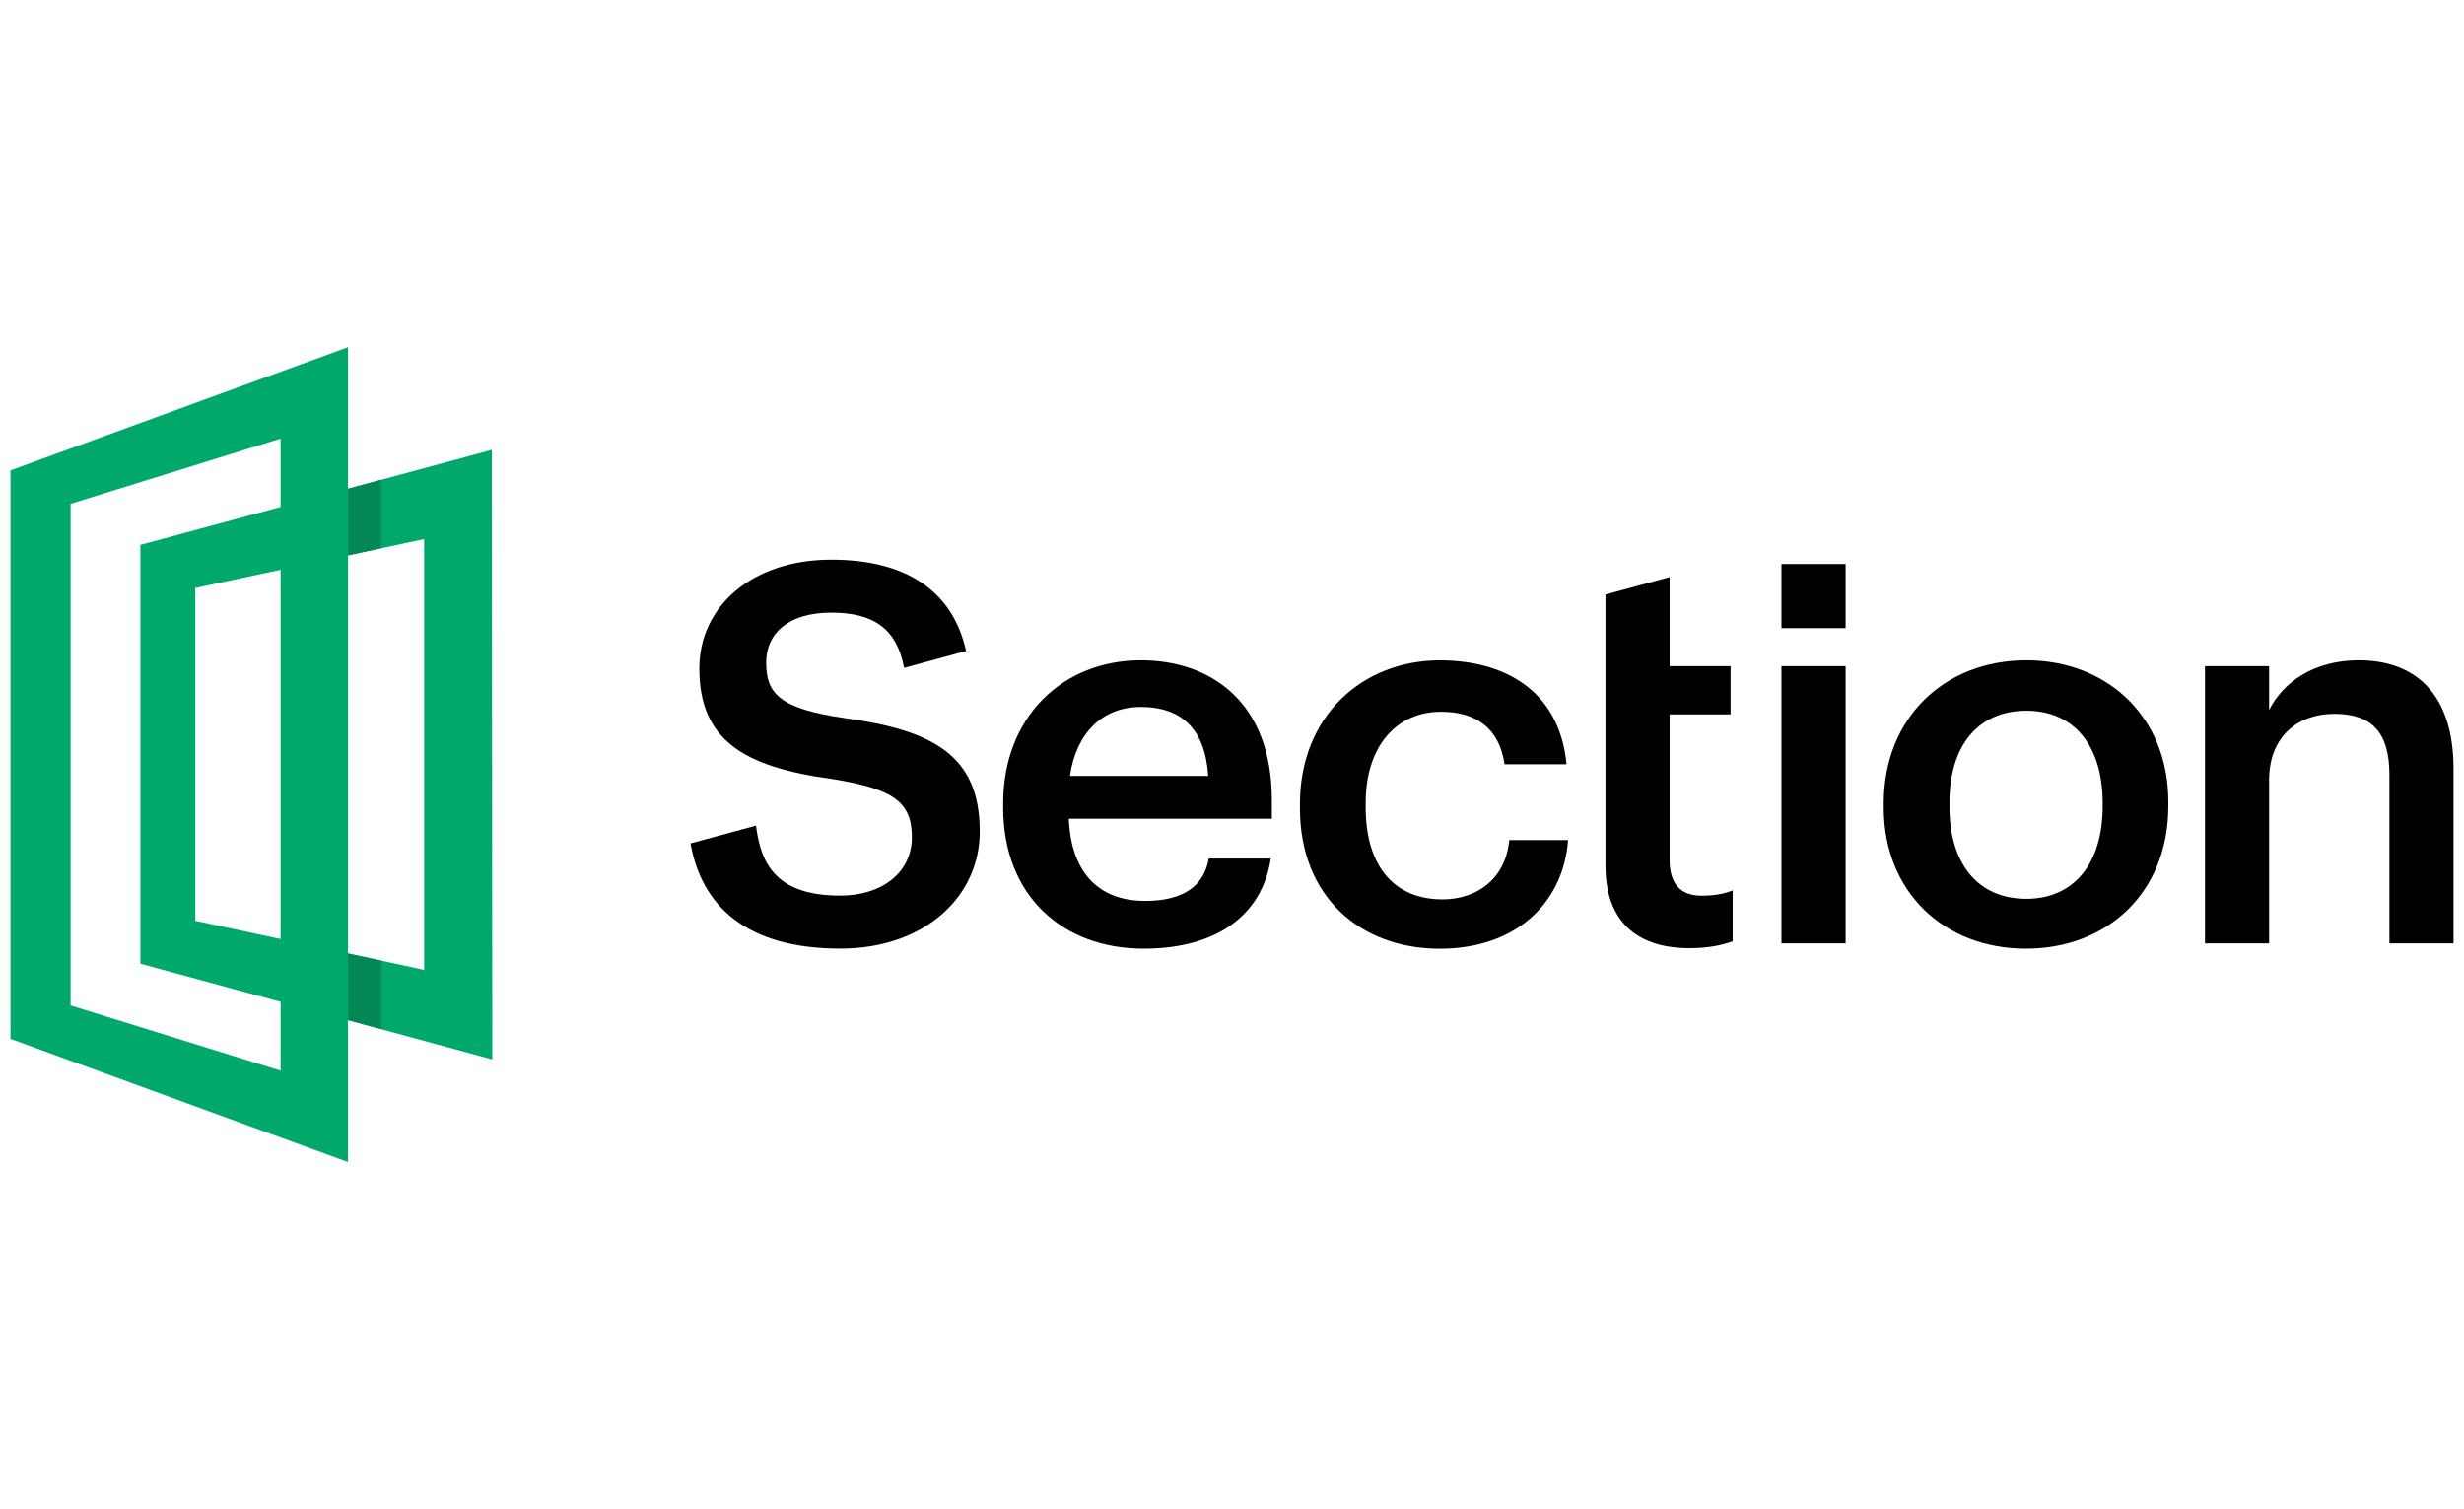
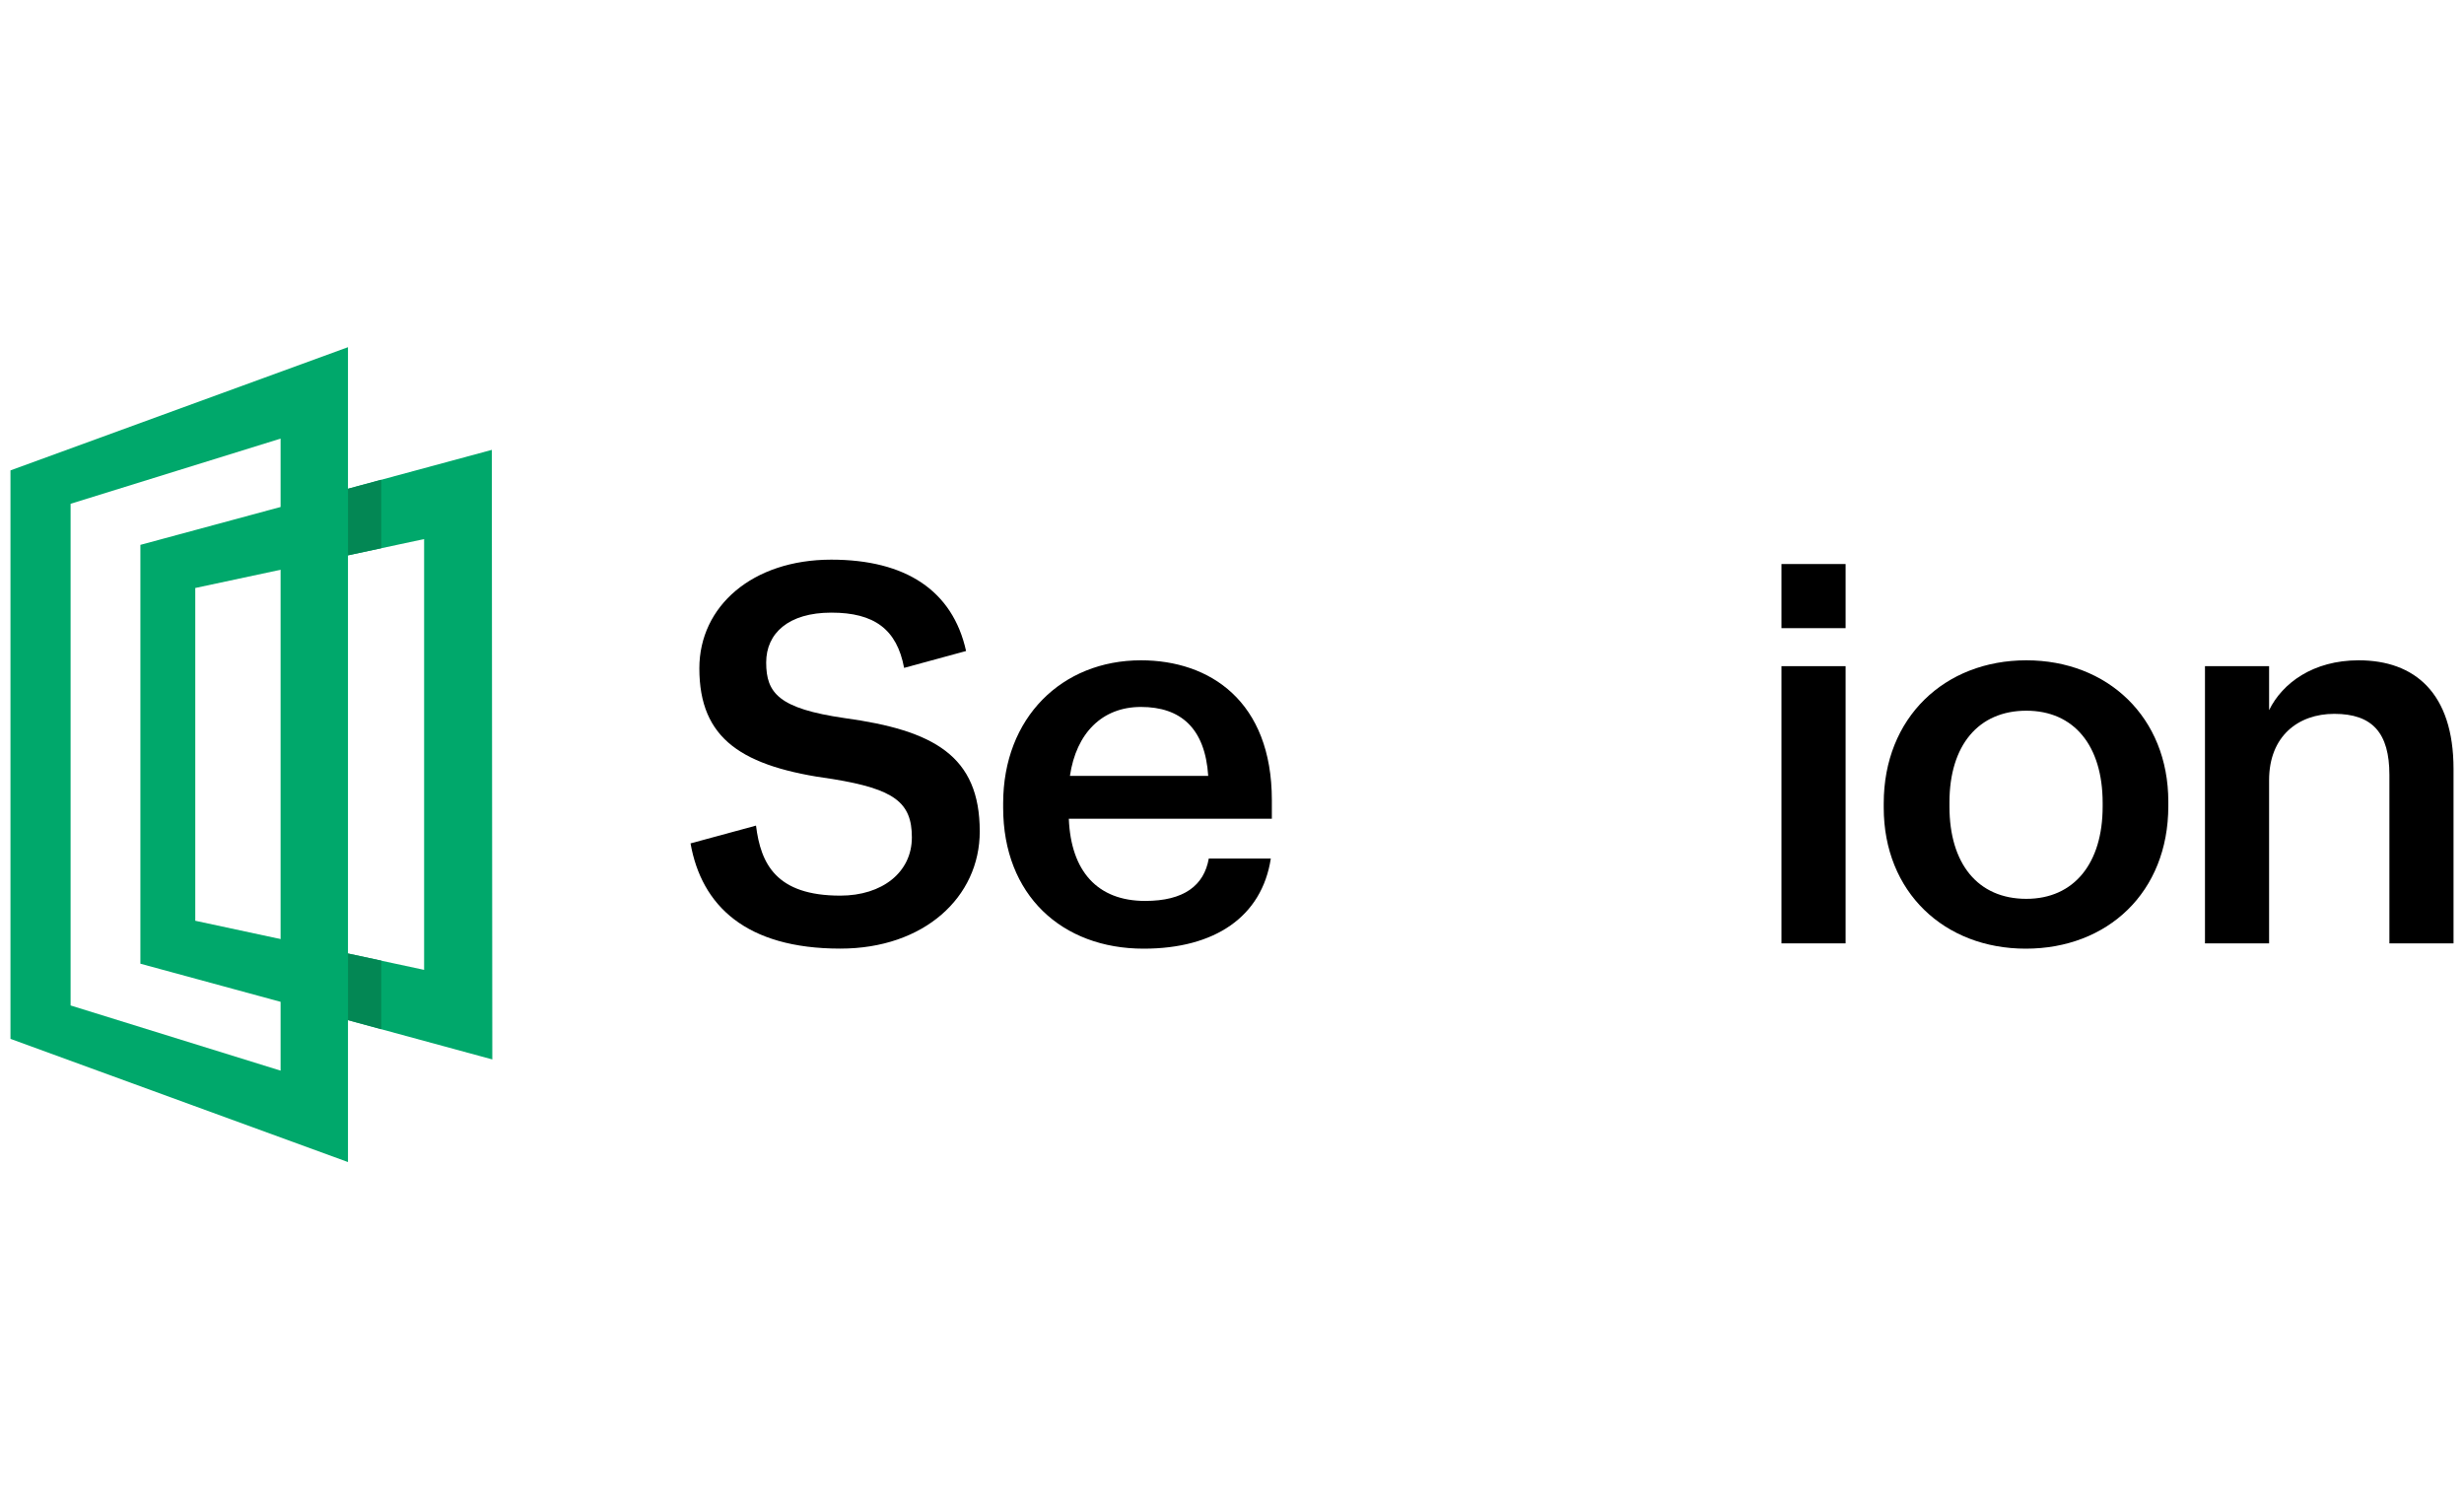
<svg xmlns="http://www.w3.org/2000/svg" id="Layer_1" x="0px" y="0px" viewBox="0 0 400 245" style="enable-background:new 0 0 400 245;" xml:space="preserve">
  <style type="text/css"> .st0{fill:#00A86B;} .st1{fill:#038754;} </style>
  <g>
    <g>
      <g>
        <path class="st0" d="M79.92,171.98l-57.13-15.54V88.45l57.05-15.42L79.92,171.98z M31.7,149.47l37.15,7.97V87.51L31.7,95.45 V149.47z" />
      </g>
      <g>
        <path class="st0" d="M56.49,188.64l-54.79-20V76.36l54.79-20V79.3V188.64z M11.46,163.22l34.09,10.58V71.2L11.46,81.78V163.22z" />
      </g>
      <polygon class="st1" points="56.49,90.15 61.89,88.99 61.89,77.88 56.49,79.34 " />
      <polygon class="st1" points="56.49,165.6 61.89,167.07 61.89,155.94 56.49,154.78 " />
    </g>
    <g>
      <path d="M137.11,116.57c-10.67-1.55-12.73-4.04-12.73-9.03c0-4.73,3.61-8.09,10.58-8.09c6.96,0,10.64,2.7,11.81,8.97l10.06-2.74 c-2.17-9.81-9.8-14.83-21.88-14.83c-12.82,0-21.42,7.57-21.42,17.64c0,11.53,6.97,16,21.68,17.98c9.98,1.63,12.82,3.79,12.82,9.46 c0,5.68-4.82,9.46-11.62,9.46c-10.41,0-12.91-5.16-13.68-11.36h-0.03l-10.6,2.88c1.78,10.08,8.97,17.08,24.32,17.08 c13.59,0,22.63-8.35,22.63-19.02C159.05,122.68,151.57,118.55,137.11,116.57z" />
      <path d="M185.22,107.19c-12.82,0-22.37,9.29-22.37,23.23v0.69c0,14.2,9.55,22.89,22.8,22.89c11.53,0,19.19-5.16,20.65-14.63 h-10.07c-0.77,4.39-4.05,6.88-10.33,6.88c-7.74,0-12.05-4.82-12.39-13.34h32.96v-3.01C206.47,113.82,196.4,107.19,185.22,107.19z M173.69,125.95c1.03-6.97,5.25-11.19,11.53-11.19c6.45,0,10.41,3.44,10.92,11.19H173.69z" />
-       <path d="M234.18,146c-7.66,0-12.48-5.16-12.48-14.97v-0.69c0-9.29,5.08-14.8,12.22-14.8c5.5,0,9.46,2.5,10.32,8.52h10.07 c-1.21-12.39-10.59-16.86-20.57-16.86c-12.56,0-22.71,9.03-22.71,23.32v0.69c0,14.37,9.81,22.8,22.71,22.8 c12.22,0,20.05-7.31,20.82-17.64h-9.55C244.42,142.73,239.68,146,234.18,146z" />
-       <path d="M271.04,139.63v-23.66h9.9v-7.83h-9.9V93.68l-10.41,2.83v44.07c0,8.52,4.65,13.34,13.6,13.34c3.18,0,5.42-0.52,7.05-1.12 v-8.26c-1.46,0.6-3.01,0.86-5.08,0.86C272.93,145.4,271.04,143.59,271.04,139.63z" />
      <rect x="289.2" y="108.14" width="10.41" height="45" />
      <path d="M328.95,107.19c-13.25,0-23.15,9.29-23.15,23.23v0.69c0,13.68,9.81,22.89,23.06,22.89c13.25,0,23.14-9.12,23.14-23.15 v-0.69C352.01,116.4,342.11,107.19,328.95,107.19z M341.34,130.94c0,9.21-4.65,14.97-12.39,14.97c-7.92,0-12.48-5.76-12.48-14.97 v-0.69c0-9.29,4.73-14.88,12.48-14.88c7.74,0,12.39,5.68,12.39,14.97V130.94z" />
      <path d="M382.9,107.19c-7.4,0-12.39,3.7-14.54,8.09v-7.14h-10.41v45h10.41v-26.5c0-7.14,4.73-10.76,10.58-10.76 c6.19,0,8.95,3.1,8.95,9.9v27.36h10.41v-28.31C398.3,112.44,391.94,107.19,382.9,107.19z" />
      <rect x="289.2" y="91.56" width="10.41" height="10.41" />
    </g>
  </g>
</svg>